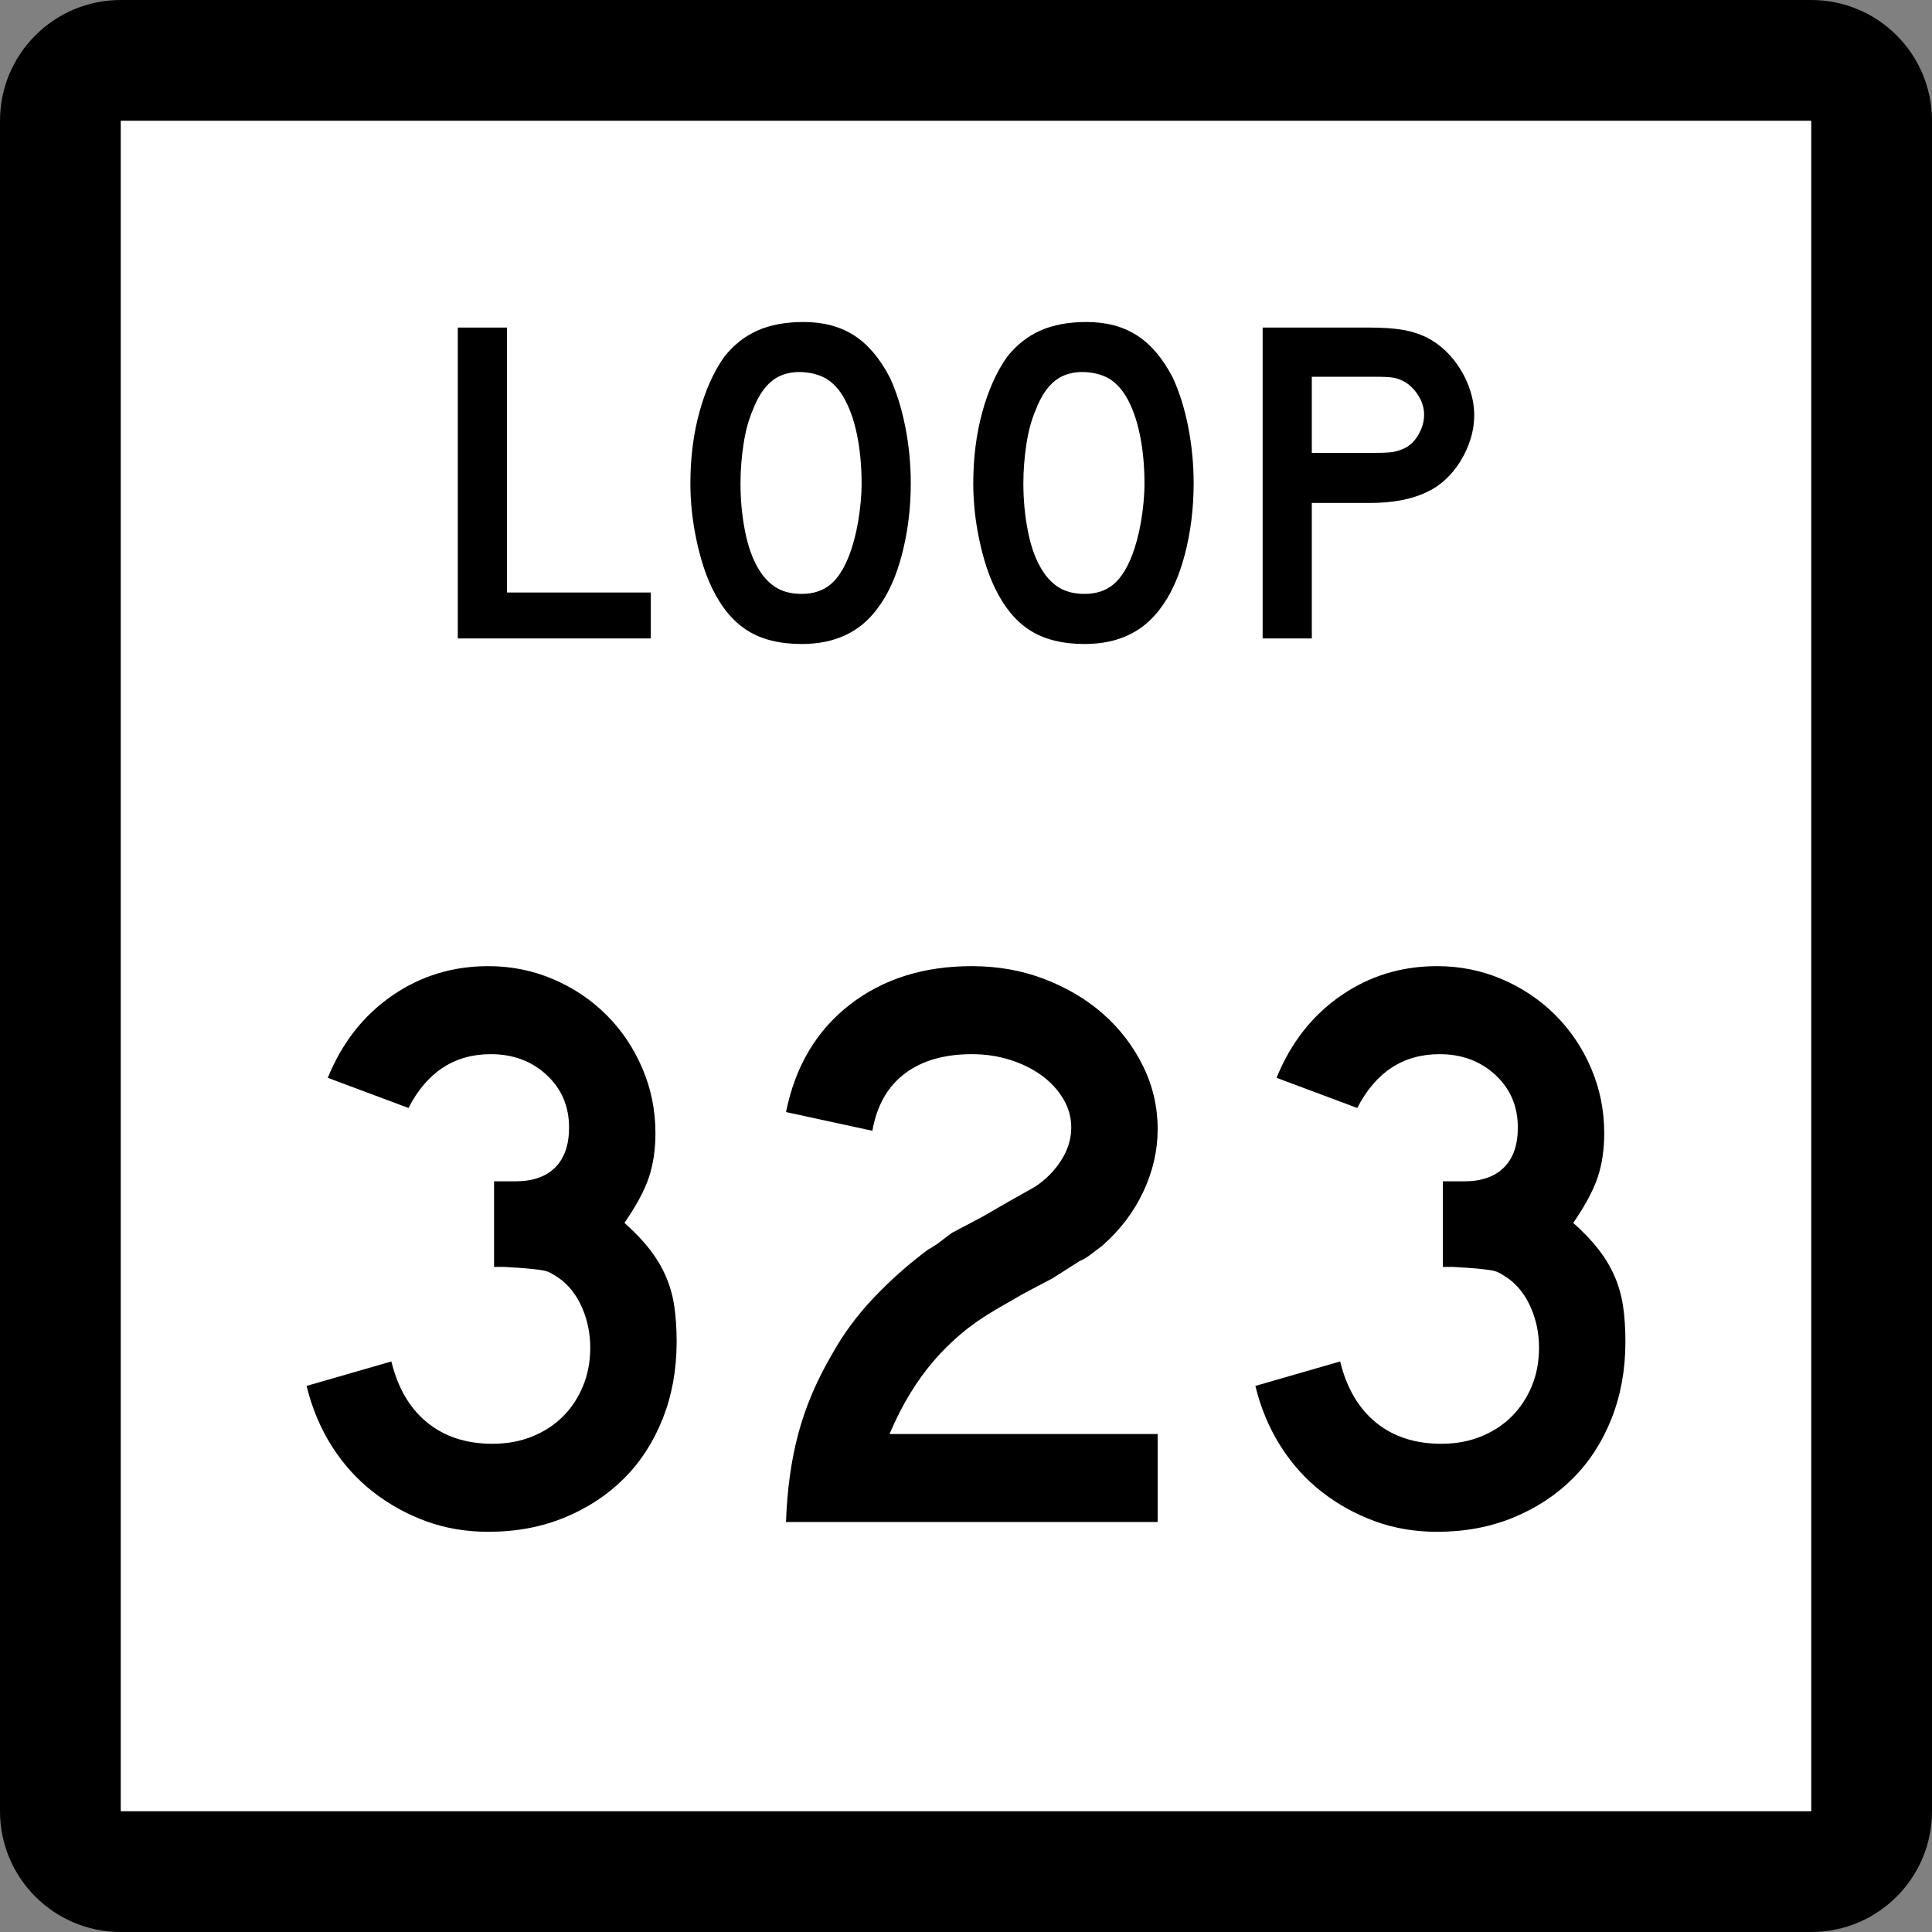
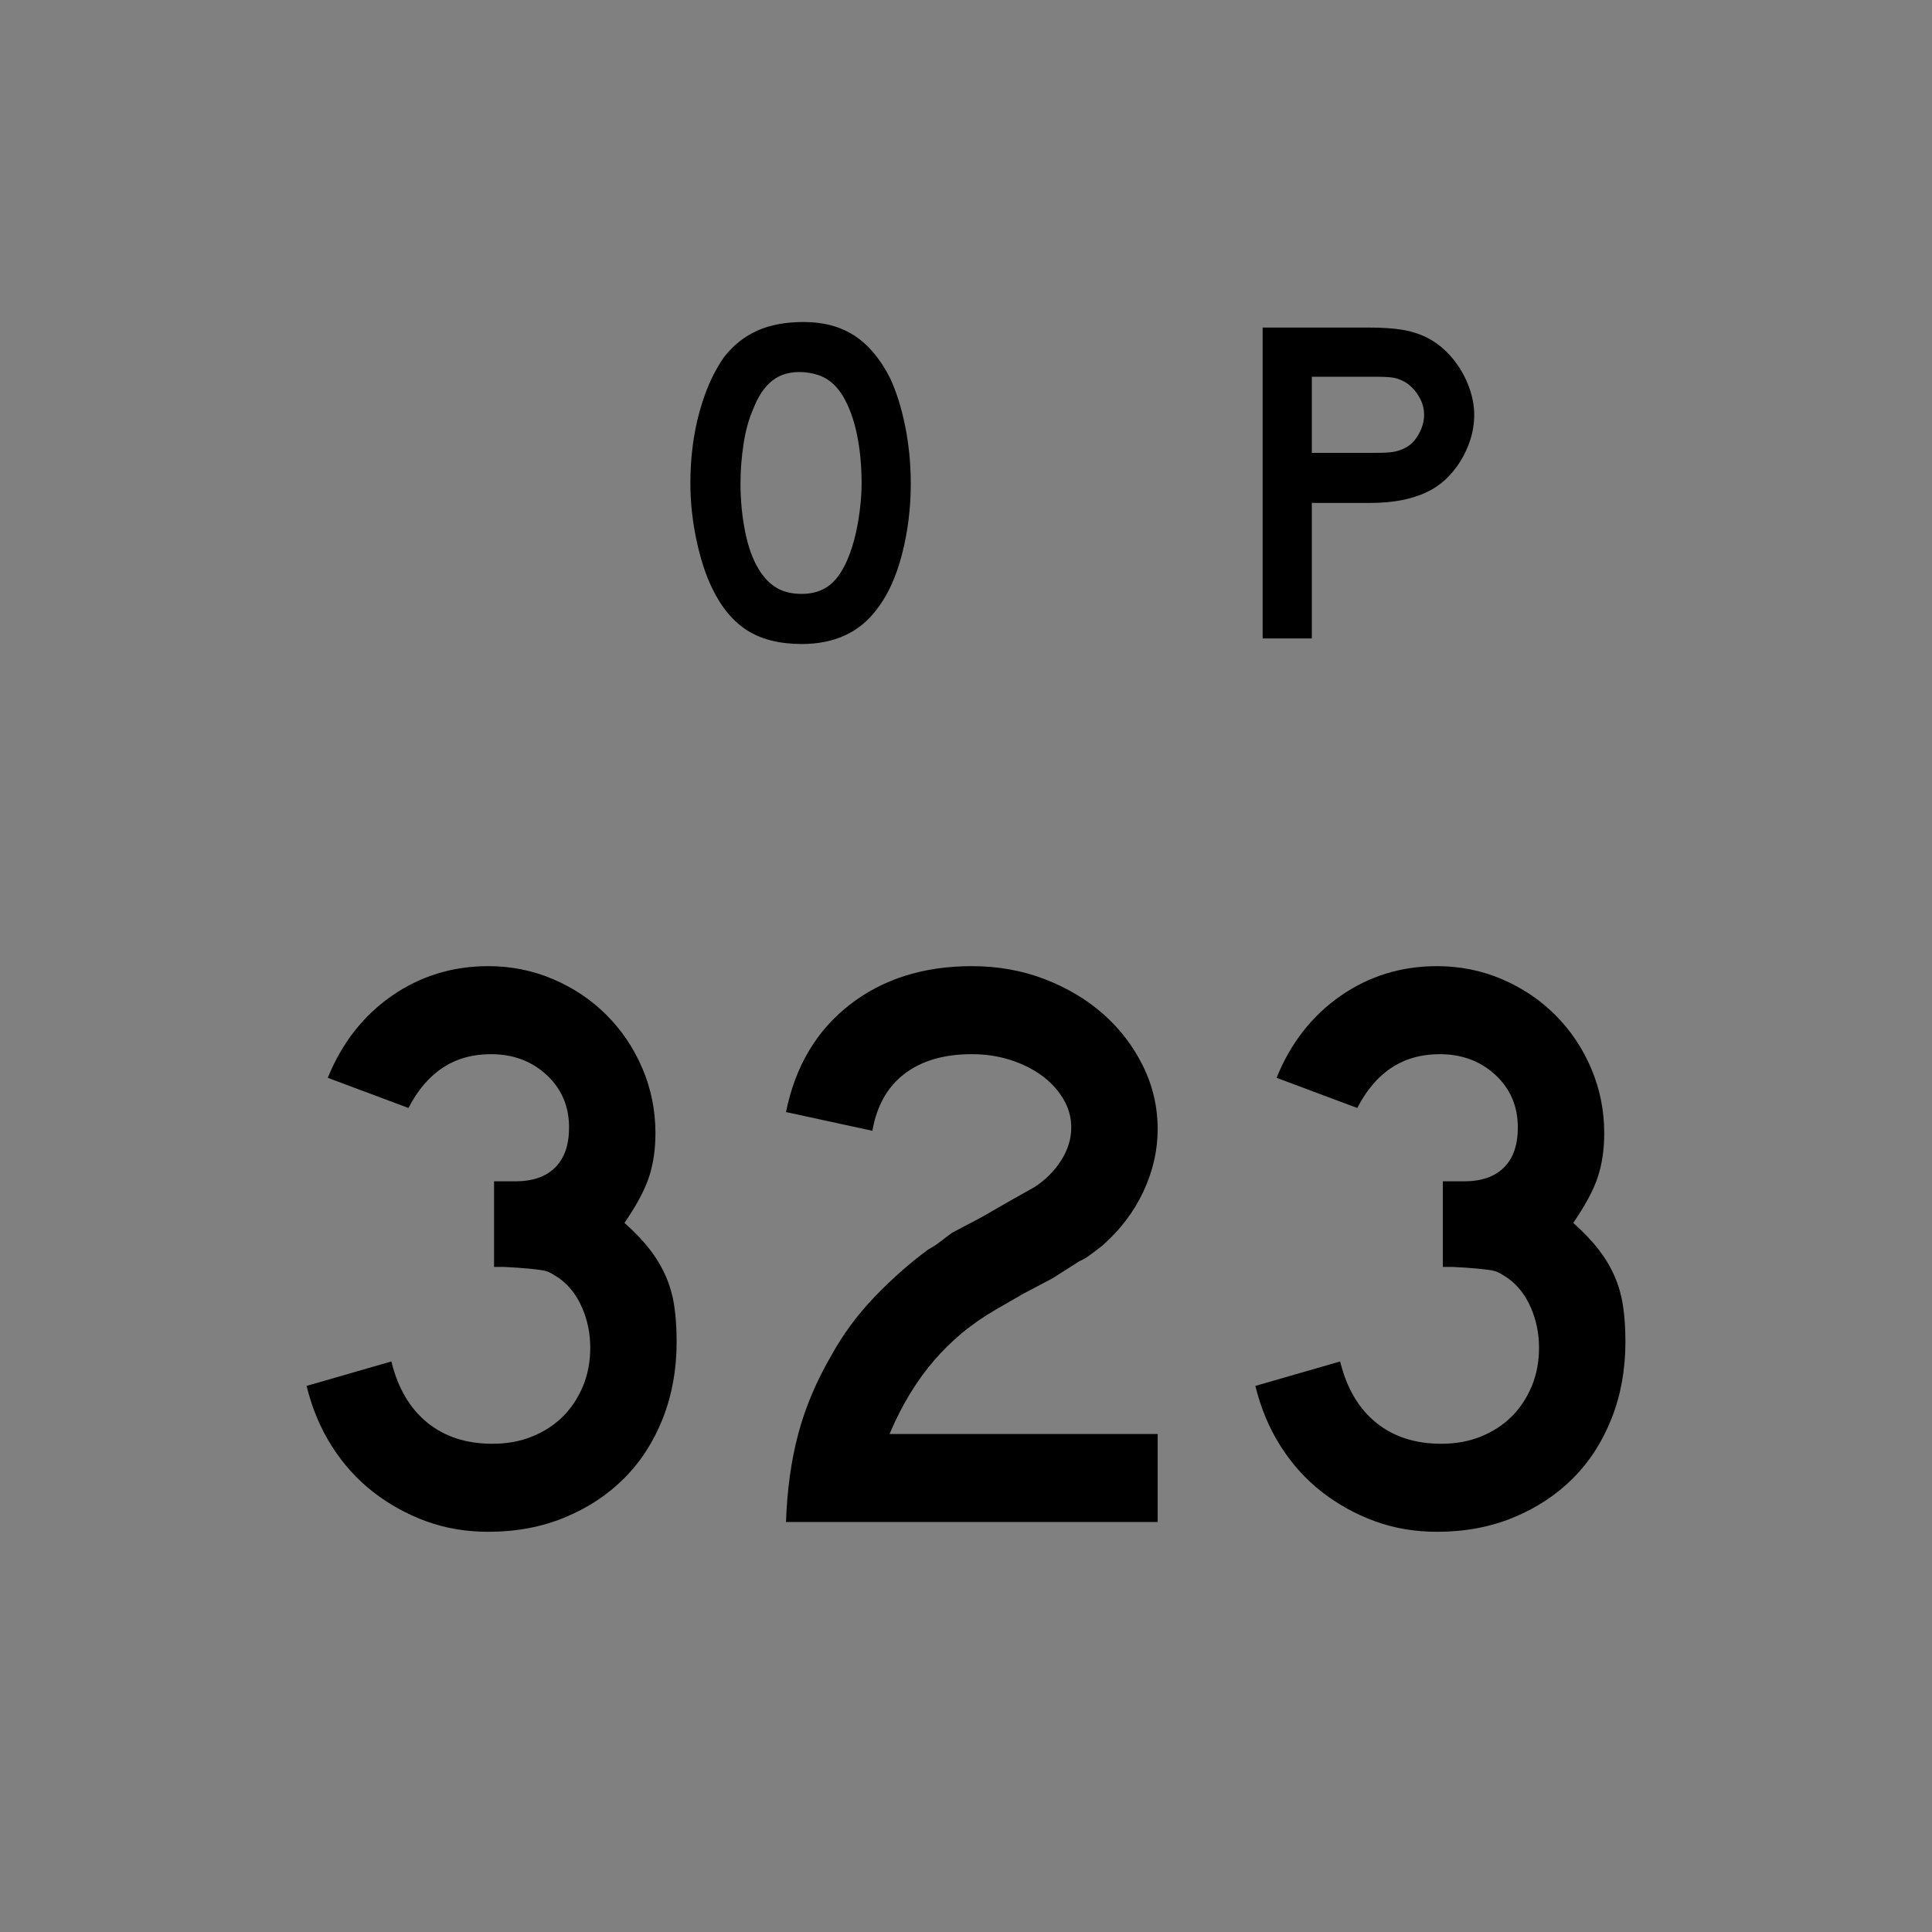
<svg xmlns="http://www.w3.org/2000/svg" xmlns:ns1="http://sodipodi.sourceforge.net/DTD/sodipodi-0.dtd" xmlns:ns2="http://www.inkscape.org/namespaces/inkscape" version="1.1" id="Layer_1" width="384" height="384" viewBox="0 0 384 384" overflow="visible" enable-background="new 0 0 384 384" xml:space="preserve" ns1:version="0.32" ns2:version="0.44.1" ns1:docname="Texas Loop 323.svg" ns1:docbase="G:\WP\Texas\Loops">
  <rect x="0" y="0" width="384" height="384" fill="#808080" stroke="none" />
  <defs id="defs36" />
  <ns1:namedview ns2:window-height="573" ns2:window-width="853" ns2:pageshadow="2" ns2:pageopacity="0.0" guidetolerance="10.0" gridtolerance="10.0" objecttolerance="10.0" borderopacity="1.0" bordercolor="#666666" pagecolor="#ffffff" id="base" ns2:zoom="0.98177083" ns2:cx="192" ns2:cy="192" ns2:window-x="136" ns2:window-y="54" ns2:current-layer="Layer_1" />
  <g id="g3">
    <g id="g5">
-       <path d="M0,24C0,10.745,10.745,0,24,0h336c13.255,0,24,10.745,24,24v336c0,13.255-10.745,24-24,24H24    c-13.255,0-24-10.745-24-24V24L0,24z" id="path7" />
-       <path d="M192,192" id="path9" />
-     </g>
+       </g>
    <g id="g11">
-       <polygon fill="#FFFFFF" points="24,24 360,24 360,360 24,360 24,24   " id="polygon13" />
      <path fill="#FFFFFF" d="M192,192" id="path15" />
    </g>
    <g id="g17">
-       <polygon fill-rule="evenodd" clip-rule="evenodd" points="90.99,126.894 90.99,65.107 100.765,65.107     100.765,117.764 129.353,117.764 129.353,126.894   " id="polygon19" />
      <path fill-rule="evenodd" clip-rule="evenodd" d="M181.023,96.093c0,4.918-0.584,9.621-1.752,14.109    s-2.828,8.115-4.98,10.882c-3.443,4.611-8.423,6.917-14.939,6.917    c-4.365,0-7.961-0.892-10.79-2.674c-2.828-1.783-5.165-4.58-7.009-8.392    c-1.291-2.644-2.336-5.856-3.135-9.637s-1.199-7.516-1.199-11.205    c0-5.103,0.599-9.837,1.798-14.202c1.199-4.365,2.844-8.022,4.934-10.974    c1.844-2.336,4.042-4.073,6.593-5.21c2.552-1.138,5.61-1.706,9.176-1.706    c3.935,0,7.286,0.891,10.052,2.674s5.133,4.58,7.101,8.392    c1.291,2.767,2.306,5.995,3.043,9.684    C180.655,88.438,181.023,92.22,181.023,96.093z M171.249,96.093    c0-3.504-0.308-6.748-0.922-9.729c-0.615-2.981-1.537-5.518-2.767-7.607    c-0.984-1.599-2.105-2.767-3.366-3.505c-1.26-0.737-2.812-1.168-4.657-1.291    c-2.398-0.123-4.396,0.431-5.995,1.66c-1.598,1.229-2.92,3.228-3.965,5.994    c-0.799,1.845-1.398,4.073-1.798,6.686c-0.399,2.613-0.599,5.211-0.599,7.793    c0,3.32,0.307,6.517,0.922,9.591c0.615,3.074,1.537,5.594,2.766,7.562    c0.984,1.599,2.152,2.798,3.504,3.597c1.353,0.799,3.013,1.199,4.98,1.199    c2.275,0,4.165-0.615,5.671-1.845s2.782-3.228,3.827-5.994    c0.308-0.799,0.615-1.768,0.922-2.905c0.307-1.137,0.568-2.336,0.784-3.597    s0.384-2.536,0.507-3.827C171.187,98.583,171.249,97.322,171.249,96.093z" id="path21" />
-       <path fill-rule="evenodd" clip-rule="evenodd" d="M237.247,96.093c0,4.918-0.584,9.621-1.752,14.109    s-2.828,8.115-4.979,10.882c-3.442,4.611-8.423,6.917-14.939,6.917    c-4.365,0-7.962-0.892-10.79-2.674c-2.828-1.783-5.164-4.58-7.008-8.392    c-1.291-2.644-2.337-5.856-3.136-9.637c-0.8-3.781-1.199-7.516-1.199-11.205    c0-5.103,0.6-9.837,1.798-14.202c1.199-4.365,2.844-8.022,4.935-10.974    c1.845-2.336,4.042-4.073,6.593-5.21c2.553-1.138,5.611-1.706,9.177-1.706    c3.935,0,7.285,0.891,10.052,2.674s5.133,4.58,7.101,8.392    c1.291,2.767,2.306,5.995,3.044,9.684    C236.879,88.438,237.247,92.22,237.247,96.093z M227.473,96.093    c0-3.504-0.308-6.748-0.923-9.729c-0.614-2.981-1.537-5.518-2.766-7.607    c-0.984-1.599-2.106-2.767-3.367-3.505c-1.26-0.737-2.812-1.168-4.656-1.291    c-2.398-0.123-4.396,0.431-5.994,1.66c-1.599,1.229-2.92,3.228-3.966,5.994    c-0.799,1.845-1.398,4.073-1.798,6.686c-0.4,2.613-0.6,5.211-0.6,7.793    c0,3.32,0.307,6.517,0.922,9.591c0.615,3.074,1.537,5.594,2.768,7.562    c0.982,1.599,2.15,2.798,3.504,3.597c1.352,0.799,3.012,1.199,4.979,1.199    c2.274,0,4.165-0.615,5.671-1.845c1.507-1.229,2.782-3.228,3.828-5.994    c0.307-0.799,0.614-1.768,0.922-2.905c0.307-1.137,0.568-2.336,0.783-3.597    c0.216-1.26,0.385-2.536,0.508-3.827    C227.411,98.583,227.473,97.322,227.473,96.093z" id="path23" />
      <path fill-rule="evenodd" clip-rule="evenodd" d="M293.011,82.444c0,1.66-0.246,3.273-0.738,4.841    c-0.491,1.568-1.168,3.043-2.028,4.427s-1.86,2.597-2.997,3.643    c-1.138,1.045-2.383,1.875-3.734,2.49c-1.414,0.676-3.059,1.199-4.935,1.568    c-1.875,0.369-4.011,0.553-6.409,0.553h-11.436v26.928h-9.774V65.107h21.21    c2.521,0,4.657,0.138,6.409,0.415c1.753,0.277,3.397,0.784,4.935,1.522    c1.352,0.676,2.597,1.552,3.734,2.628c1.137,1.076,2.137,2.306,2.997,3.688    c0.86,1.384,1.537,2.859,2.028,4.427    C292.765,79.355,293.011,80.907,293.011,82.444z M283.051,82.444    c0-1.291-0.354-2.521-1.061-3.688c-0.707-1.168-1.583-2.091-2.628-2.767    c-0.861-0.492-1.676-0.8-2.443-0.923c-0.77-0.123-1.922-0.184-3.459-0.184    h-12.727v15.124h12.727c1.537,0,2.689-0.062,3.459-0.184    c0.768-0.123,1.582-0.4,2.443-0.83c1.045-0.553,1.921-1.46,2.628-2.72    C282.697,85.011,283.051,83.735,283.051,82.444z" id="path25" />
    </g>
  </g>
  <path style="font-size:162px;font-style:normal;font-variant:normal;font-weight:normal;font-stretch:normal;text-align:start;line-height:125%;writing-mode:lr-tb;text-anchor:start;fill:black;fill-opacity:1;stroke:none;stroke-width:1px;stroke-linecap:butt;stroke-linejoin:miter;stroke-opacity:1;font-family:Roadgeek 2005 Series D" d="M 134.486,266.711 C 134.486,272.218 133.568,277.294 131.732,281.938 C 129.896,286.582 127.331,290.551 124.037,293.845 C 120.743,297.139 116.801,299.732 112.211,301.622 C 107.622,303.512 102.573,304.457 97.066,304.457 C 92.636,304.457 88.505,303.755 84.672,302.351 C 80.838,300.947 77.328,299.003 74.141,296.52 C 70.954,294.036 68.227,291.012 65.959,287.448 C 63.691,283.883 62.017,279.888 60.936,275.461 L 77.785,270.602 C 79.083,275.891 81.46,279.94 84.916,282.749 C 88.372,285.557 92.692,286.961 97.877,286.961 C 100.79,286.961 103.435,286.475 105.811,285.502 C 108.188,284.53 110.213,283.208 111.887,281.535 C 113.562,279.862 114.885,277.865 115.857,275.543 C 116.83,273.221 117.316,270.656 117.316,267.848 C 117.316,265.04 116.775,262.393 115.694,259.908 C 114.613,257.423 113.102,255.478 111.161,254.074 C 110.511,253.643 109.944,253.292 109.458,253.021 C 108.971,252.751 108.377,252.562 107.675,252.455 C 106.973,252.348 106.055,252.24 104.922,252.131 C 103.788,252.023 102.194,251.915 100.141,251.81 L 98.198,251.81 L 98.198,234.314 L 98.198,234.798 L 98.682,234.798 L 99.009,234.798 L 102.41,234.798 C 105.867,234.798 108.514,233.88 110.35,232.044 C 112.186,230.209 113.104,227.562 113.104,224.105 C 113.104,219.893 111.619,216.41 108.649,213.656 C 105.68,210.902 101.98,209.525 97.55,209.525 C 90.316,209.525 84.861,213.09 81.186,220.219 L 65.148,214.222 C 67.956,207.31 72.196,201.884 77.866,197.942 C 83.537,194 89.937,192.029 97.066,192.029 C 101.601,192.029 105.894,192.893 109.944,194.622 C 113.995,196.351 117.532,198.727 120.556,201.751 C 123.58,204.775 125.956,208.312 127.683,212.361 C 129.41,216.41 130.274,220.703 130.274,225.242 C 130.274,228.482 129.842,231.398 128.978,233.99 C 128.115,236.582 126.495,239.605 124.118,243.059 C 126.172,244.895 127.846,246.65 129.141,248.325 C 130.437,249.999 131.49,251.754 132.301,253.59 C 133.111,255.426 133.678,257.397 134.001,259.503 C 134.324,261.609 134.486,264.011 134.486,266.711 L 134.486,266.711 z M 156.224,302.514 C 156.438,296.143 157.247,290.311 158.651,285.018 C 160.055,279.725 162.27,274.487 165.296,269.306 C 167.563,265.2 170.371,261.391 173.718,257.881 C 177.065,254.371 180.628,251.212 184.409,248.404 C 185.381,247.866 186.245,247.3 187.002,246.705 C 187.758,246.111 188.514,245.543 189.269,245.002 L 195.102,241.927 L 200.447,238.847 L 205.633,235.93 C 207.791,234.526 209.546,232.771 210.895,230.665 C 212.245,228.559 212.92,226.372 212.92,224.105 C 212.92,222.055 212.38,220.138 211.301,218.355 C 210.221,216.572 208.791,215.033 207.01,213.737 C 205.228,212.442 203.149,211.416 200.773,210.66 C 198.396,209.904 195.859,209.525 193.159,209.525 C 187.652,209.525 183.197,210.821 179.794,213.414 C 176.391,216.006 174.257,219.785 173.394,224.752 L 156.224,221.03 C 158.06,211.956 162.271,204.854 168.858,199.724 C 175.445,194.594 183.545,192.029 193.159,192.029 C 198.344,192.029 203.176,192.893 207.657,194.622 C 212.138,196.351 216.025,198.673 219.32,201.588 C 222.614,204.503 225.233,207.932 227.178,211.874 C 229.122,215.816 230.095,220.001 230.095,224.431 C 230.095,228.643 229.15,232.774 227.26,236.823 C 225.369,240.872 222.643,244.463 219.08,247.598 C 218.216,248.244 217.434,248.837 216.732,249.378 C 216.03,249.918 215.299,250.35 214.541,250.673 L 209.197,254.074 L 203.363,257.154 L 198.019,260.234 C 195.425,261.744 193.13,263.336 191.132,265.01 C 189.135,266.684 187.299,268.494 185.625,270.438 C 183.951,272.383 182.384,274.543 180.926,276.92 C 179.467,279.296 178.09,281.995 176.795,285.018 L 230.095,285.018 L 230.095,302.514 L 156.224,302.514 z M 323.064,266.711 C 323.064,272.218 322.146,277.294 320.31,281.938 C 318.474,286.582 315.909,290.551 312.615,293.845 C 309.321,297.139 305.379,299.732 300.789,301.622 C 296.2,303.512 291.151,304.457 285.644,304.457 C 281.214,304.457 277.083,303.755 273.25,302.351 C 269.417,300.947 265.906,299.003 262.719,296.52 C 259.532,294.036 256.805,291.012 254.537,287.448 C 252.27,283.883 250.595,279.888 249.514,275.461 L 266.363,270.602 C 267.661,275.891 270.039,279.94 273.494,282.749 C 276.95,285.557 281.27,286.961 286.455,286.961 C 289.368,286.961 292.013,286.475 294.39,285.502 C 296.766,284.53 298.791,283.208 300.466,281.535 C 302.14,279.862 303.463,277.865 304.435,275.543 C 305.408,273.221 305.894,270.656 305.894,267.848 C 305.894,265.04 305.353,262.393 304.272,259.908 C 303.191,257.423 301.68,255.478 299.739,254.074 C 299.089,253.643 298.522,253.292 298.036,253.021 C 297.549,252.751 296.955,252.562 296.253,252.455 C 295.551,252.348 294.633,252.24 293.5,252.131 C 292.366,252.023 290.772,251.915 288.719,251.81 L 286.776,251.81 L 286.776,234.314 L 286.776,234.798 L 287.261,234.798 L 287.587,234.798 L 290.988,234.798 C 294.446,234.798 297.092,233.88 298.928,232.044 C 300.764,230.209 301.682,227.562 301.682,224.105 C 301.682,219.893 300.197,216.41 297.227,213.656 C 294.258,210.902 290.558,209.525 286.128,209.525 C 278.894,209.525 273.439,213.09 269.764,220.219 L 253.726,214.222 C 256.534,207.31 260.774,201.884 266.444,197.942 C 272.115,194 278.515,192.029 285.644,192.029 C 290.179,192.029 294.472,192.893 298.523,194.622 C 302.573,196.351 306.111,198.727 309.135,201.751 C 312.159,204.775 314.534,208.312 316.261,212.361 C 317.988,216.41 318.852,220.703 318.852,225.242 C 318.852,228.482 318.42,231.398 317.556,233.99 C 316.693,236.582 315.073,239.605 312.697,243.059 C 314.75,244.895 316.424,246.65 317.72,248.325 C 319.015,249.999 320.068,251.754 320.879,253.59 C 321.689,255.426 322.256,257.397 322.579,259.503 C 322.902,261.609 323.064,264.011 323.064,266.711 L 323.064,266.711 z " id="text1881" />
</svg>